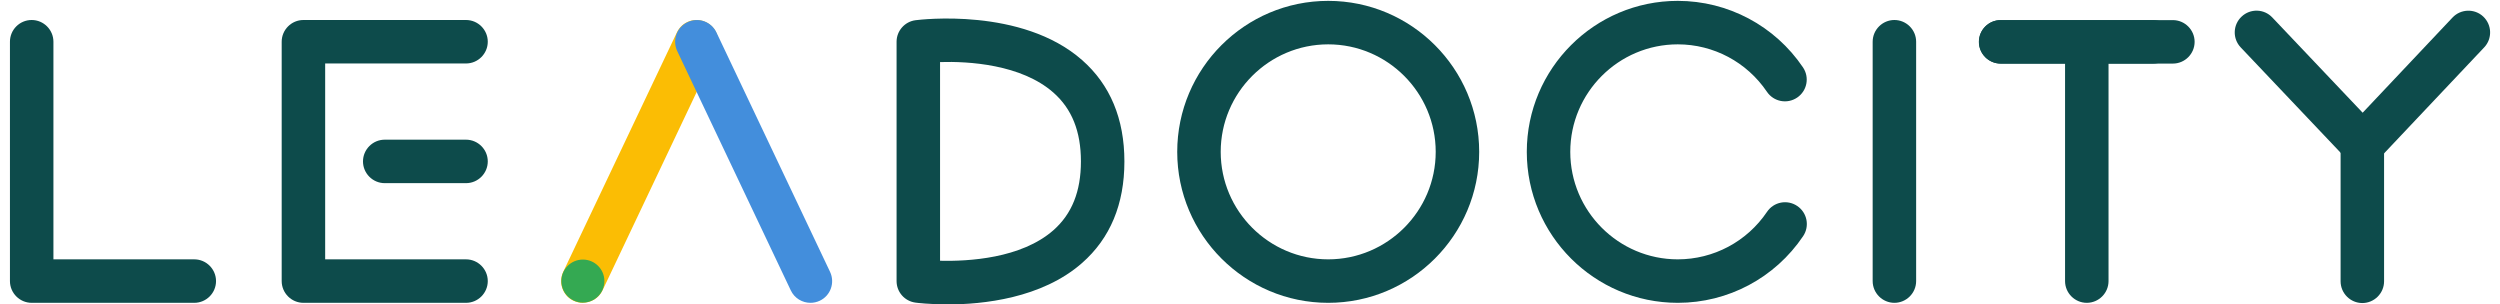
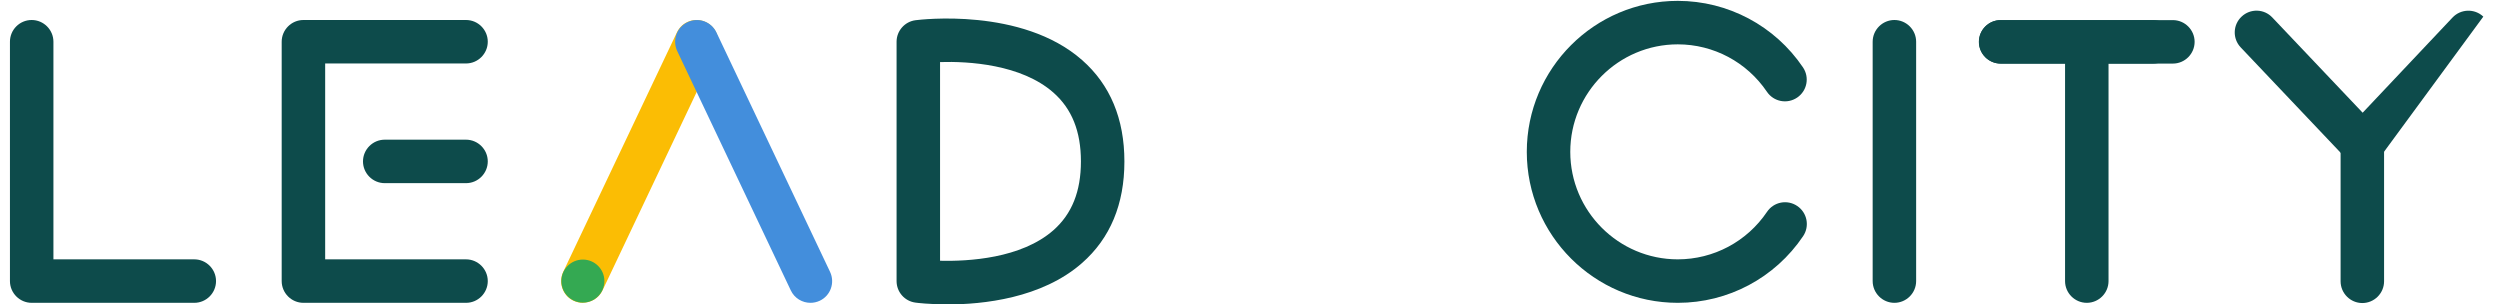
<svg xmlns="http://www.w3.org/2000/svg" width="230" height="28" viewBox="0 0 230 28" fill="none">
-   <path d="M217.355 15.27C216.805 15.27 216.285 15.04 215.905 14.65L206.145 4.36C205.385 3.56 205.415 2.29 206.225 1.53C207.025 0.77 208.295 0.8 209.055 1.61L217.365 10.37L225.635 1.61C226.395 0.81 227.665 0.77 228.465 1.53C229.265 2.29 229.305 3.56 228.545 4.36L218.825 14.65C218.445 15.05 217.925 15.27 217.375 15.28L217.355 15.27Z" fill="#0D4B4B" />
+   <path d="M217.355 15.27C216.805 15.27 216.285 15.04 215.905 14.65L206.145 4.36C205.385 3.56 205.415 2.29 206.225 1.53C207.025 0.77 208.295 0.8 209.055 1.61L217.365 10.37L225.635 1.61C226.395 0.81 227.665 0.77 228.465 1.53L218.825 14.65C218.445 15.05 217.925 15.27 217.375 15.28L217.355 15.27Z" fill="#0D4B4B" />
  <path d="M217.335 27.88C216.235 27.88 215.335 26.98 215.335 25.88V13.27C215.335 12.17 216.235 11.27 217.335 11.27C218.435 11.27 219.335 12.17 219.335 13.27V25.88C219.335 26.98 218.435 27.88 217.335 27.88Z" fill="#0D4B4B" />
  <path d="M17.875 27.86H2.915C1.815 27.86 0.915 26.96 0.915 25.86V3.84C0.915 2.73 1.815 1.84 2.915 1.84C4.015 1.84 4.915 2.74 4.915 3.84V23.86H17.875C18.975 23.86 19.875 24.76 19.875 25.86C19.875 26.96 18.975 27.86 17.875 27.86Z" fill="#0D4B4B" />
  <path d="M174.285 27.86C173.185 27.86 172.285 26.96 172.285 25.86V3.84C172.285 2.74 173.185 1.84 174.285 1.84C175.385 1.84 176.285 2.74 176.285 3.84V25.86C176.285 26.96 175.385 27.86 174.285 27.86Z" fill="#0D4B4B" />
  <path d="M191.985 27.86C190.885 27.86 189.985 26.96 189.985 25.86V4.74C189.985 3.64 190.885 2.74 191.985 2.74C193.085 2.74 193.985 3.64 193.985 4.74V25.86C193.985 26.96 193.085 27.86 191.985 27.86Z" fill="#0D4B4B" />
  <path d="M198.085 5.85H184.065C182.965 5.85 182.065 4.95 182.065 3.85C182.065 2.75 182.965 1.85 184.065 1.85H198.085C199.185 1.85 200.085 2.75 200.085 3.85C200.085 4.95 199.185 5.85 198.085 5.85Z" fill="#0D4B4B" />
  <path d="M199.905 5.85H184.055C182.955 5.85 182.055 4.95 182.055 3.85C182.055 2.75 182.955 1.85 184.055 1.85H199.905C201.005 1.85 201.905 2.75 201.905 3.85C201.905 4.95 201.005 5.85 199.905 5.85Z" fill="#0D4B4B" />
  <path d="M87.115 28C85.475 28 84.355 27.86 84.225 27.84C83.225 27.71 82.485 26.86 82.485 25.86V3.84C82.485 2.84 83.235 1.99 84.225 1.86C84.625 1.81 94.005 0.65 99.545 5.52C102.135 7.79 103.445 10.93 103.445 14.86C103.445 18.79 102.135 21.93 99.545 24.2C95.845 27.45 90.425 28.01 87.115 28.01V28ZM86.485 23.99C89.075 24.05 93.945 23.79 96.915 21.18C98.615 19.68 99.445 17.61 99.445 14.85C99.445 12.09 98.615 10.02 96.915 8.52C93.955 5.91 89.085 5.63 86.485 5.71V23.99Z" fill="#0D4B4B" />
  <path d="M42.875 27.86H27.915C26.815 27.86 25.915 26.96 25.915 25.86V3.84C25.915 2.74 26.815 1.84 27.915 1.84H42.875C43.975 1.84 44.875 2.74 44.875 3.84C44.875 4.94 43.975 5.84 42.875 5.84H29.915V23.86H42.875C43.975 23.86 44.875 24.76 44.875 25.86C44.875 26.96 43.975 27.86 42.875 27.86Z" fill="#0D4B4B" />
  <path d="M42.875 16.85H35.395C34.295 16.85 33.395 15.95 33.395 14.85C33.395 13.75 34.295 12.85 35.395 12.85H42.875C43.975 12.85 44.875 13.75 44.875 14.85C44.875 15.95 43.975 16.85 42.875 16.85Z" fill="#0D4B4B" />
  <path d="M53.625 27.86C53.335 27.86 53.045 27.8 52.765 27.67C51.765 27.2 51.345 26 51.815 25.01L62.275 2.98C62.745 1.98 63.945 1.56 64.935 2.03C65.935 2.5 66.355 3.7 65.885 4.69L55.435 26.71C55.095 27.43 54.375 27.85 53.625 27.85V27.86Z" fill="#FBBD04" />
  <path d="M74.565 27.86C73.815 27.86 73.095 27.44 72.755 26.72L62.305 4.7C61.835 3.7 62.255 2.51 63.255 2.04C64.255 1.56 65.445 1.99 65.915 2.99L76.365 25.01C76.835 26.01 76.415 27.2 75.415 27.67C75.135 27.8 74.845 27.86 74.555 27.86H74.565Z" fill="#438EDC" />
-   <path d="M122.195 27.86C114.535 27.86 108.305 21.63 108.305 13.97C108.305 6.31 114.535 0.08 122.195 0.08C129.855 0.08 136.085 6.31 136.085 13.97C136.085 21.63 129.855 27.86 122.195 27.86ZM122.195 4.08C116.745 4.08 112.305 8.52 112.305 13.97C112.305 19.42 116.745 23.86 122.195 23.86C127.645 23.86 132.085 19.42 132.085 13.97C132.085 8.52 127.645 4.08 122.195 4.08Z" fill="#0D4B4B" />
  <path d="M154.355 27.86C146.695 27.86 140.465 21.63 140.465 13.97C140.465 6.31 146.695 0.08 154.355 0.08C158.975 0.08 163.285 2.37 165.875 6.2C166.495 7.12 166.255 8.36 165.335 8.98C164.415 9.6 163.175 9.36 162.555 8.44C160.705 5.71 157.645 4.08 154.355 4.08C148.905 4.08 144.465 8.52 144.465 13.97C144.465 19.42 148.905 23.86 154.355 23.86C157.645 23.86 160.715 22.23 162.565 19.49C163.185 18.57 164.425 18.33 165.345 18.95C166.265 19.57 166.505 20.81 165.885 21.73C163.295 25.57 158.985 27.86 154.365 27.86H154.355Z" fill="#0D4B4B" />
  <path d="M53.625 27.84C54.718 27.84 55.605 26.953 55.605 25.86C55.605 24.767 54.718 23.88 53.625 23.88C52.531 23.88 51.645 24.767 51.645 25.86C51.645 26.953 52.531 27.84 53.625 27.84Z" fill="#34A952" />
</svg>